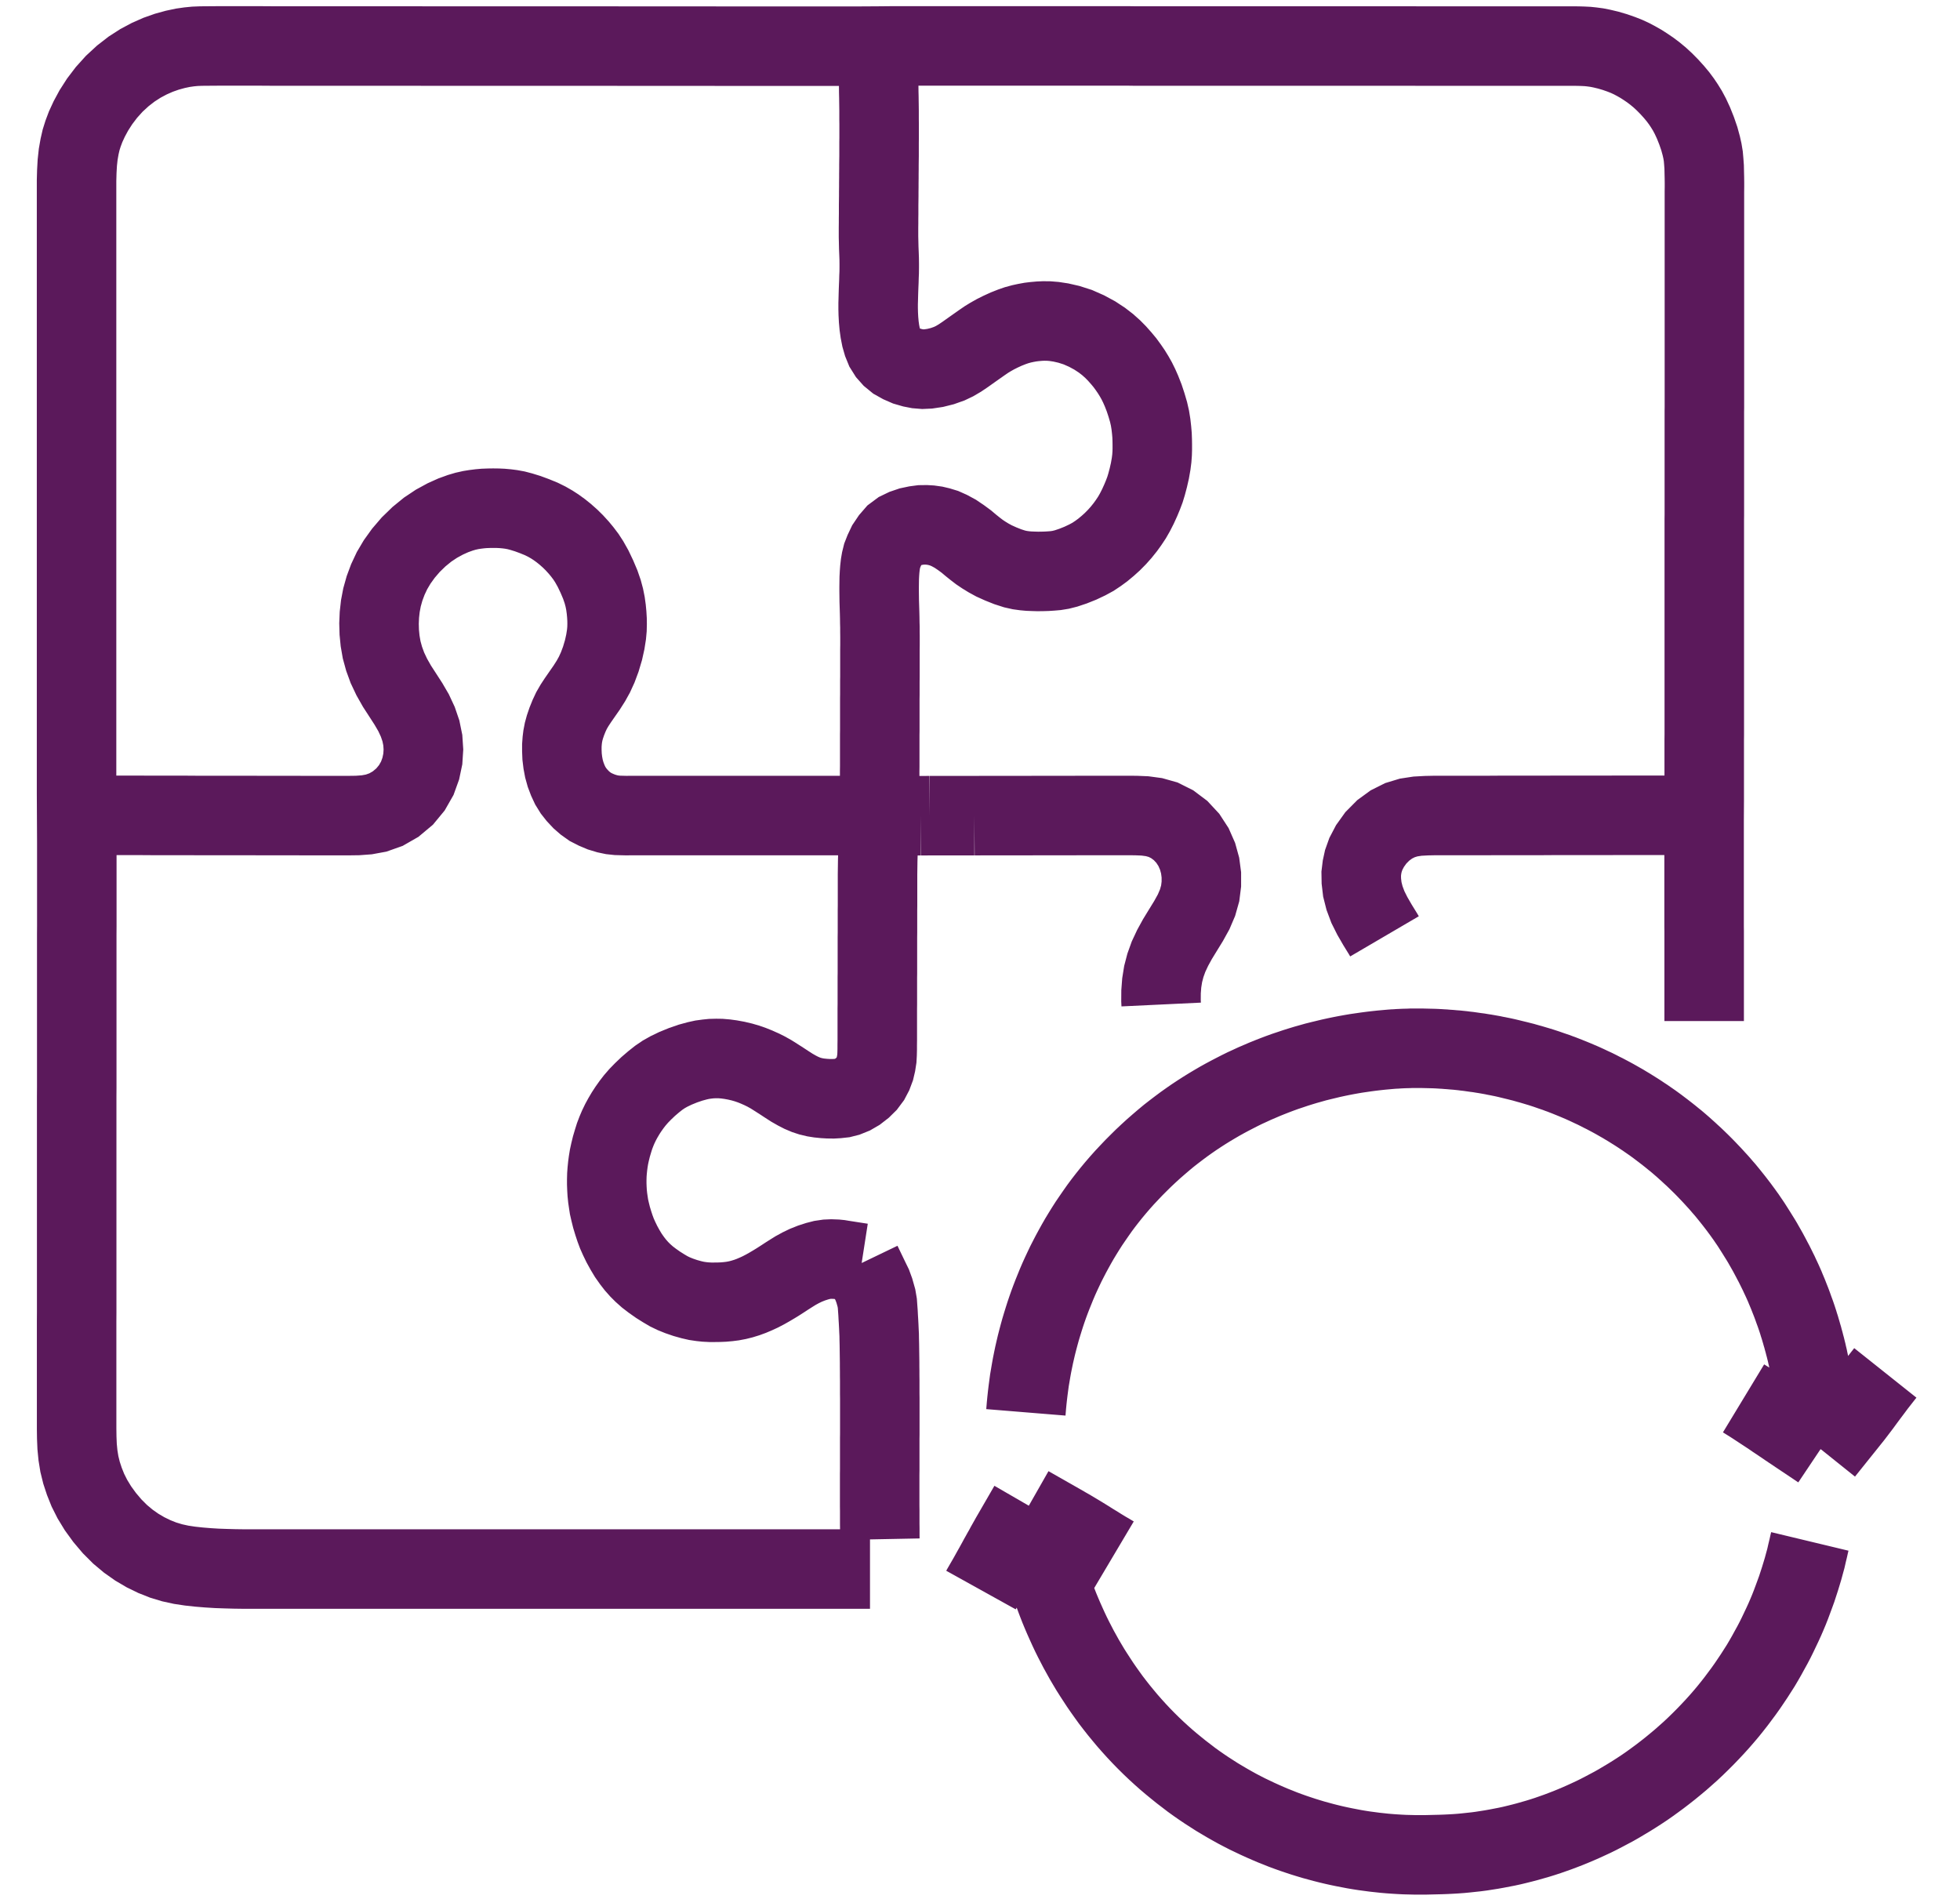
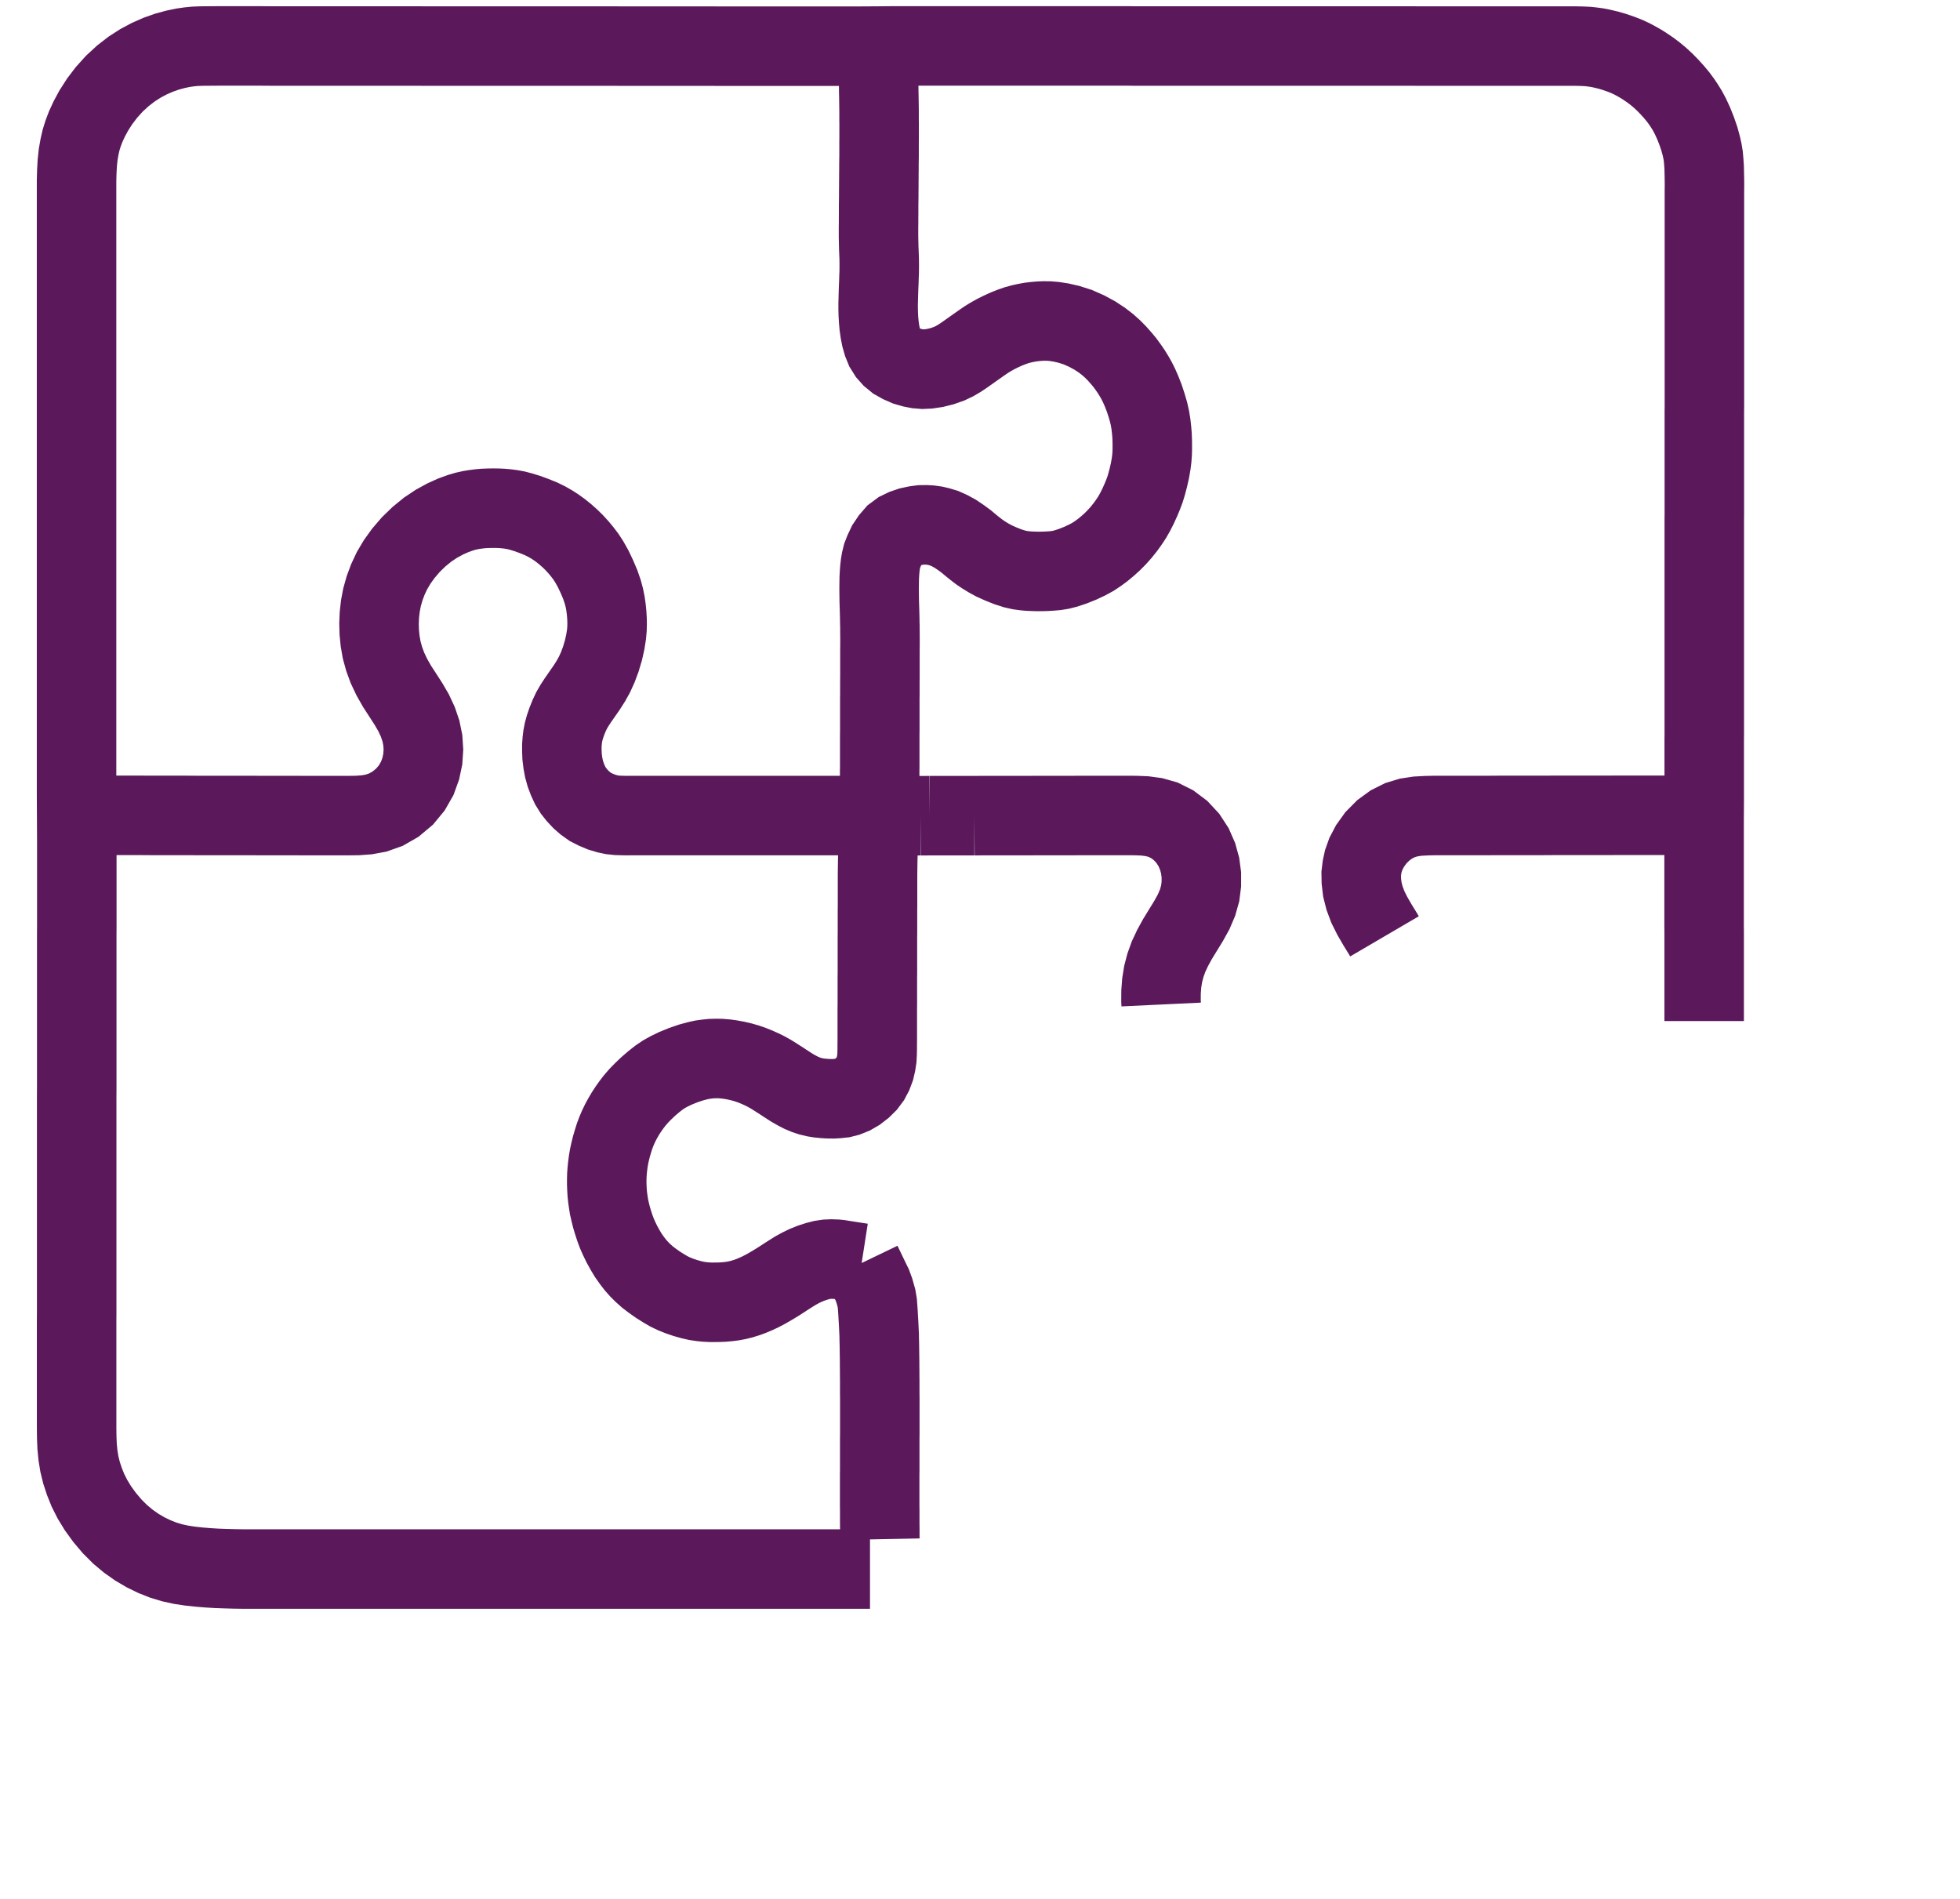
<svg xmlns="http://www.w3.org/2000/svg" width="32" height="31" viewBox="0 0 32 31" fill="none">
  <path d="M14.834 13.317H15.028M14.834 13.317L13.993 13.314H13.943H13.894H13.816H13.747H13.669H13.601H13.523H13.454H13.376H13.307H13.23H13.161H13.083H13.014H12.936H12.868H12.79H12.721H12.643H12.574H12.496H12.428H12.35H12.281H12.204H12.134H12.057H11.988H11.91H11.841H11.764H11.694H11.617H11.548H11.47H11.401H11.324H11.255H11.177H11.108H11.03H10.962H10.884H10.815H10.737H10.668H10.59H10.521H10.444H10.375H10.297L10.228 13.315L10.148 13.313L10.079 13.311L9.995 13.302L9.914 13.285L9.818 13.256L9.723 13.216L9.637 13.172L9.557 13.115L9.488 13.055L9.418 12.98L9.362 12.909L9.31 12.825L9.27 12.739L9.234 12.644L9.207 12.547L9.189 12.451L9.177 12.352L9.173 12.254V12.17L9.179 12.088L9.187 12.023L9.202 11.945L9.223 11.868L9.254 11.777L9.292 11.683L9.331 11.6L9.379 11.517L9.432 11.436L9.504 11.332L9.578 11.226L9.648 11.116L9.705 11.013L9.759 10.895L9.809 10.761L9.853 10.613L9.883 10.478L9.902 10.357L9.91 10.269L9.912 10.185L9.911 10.114L9.906 10.029L9.898 9.945L9.885 9.851L9.866 9.756L9.84 9.659L9.8 9.543L9.745 9.413L9.683 9.283L9.62 9.171L9.566 9.088L9.507 9.01L9.45 8.941L9.377 8.861L9.307 8.792L9.228 8.722L9.157 8.665L9.08 8.609L9.009 8.563L8.927 8.516L8.838 8.472L8.728 8.427L8.617 8.386L8.51 8.353L8.426 8.331L8.344 8.316L8.274 8.307L8.196 8.3L8.13 8.297L8.052 8.296L7.982 8.297L7.902 8.3L7.834 8.306L7.754 8.316L7.686 8.327L7.601 8.346L7.516 8.371L7.4 8.413L7.271 8.471L7.126 8.55L6.982 8.646L6.841 8.761L6.706 8.892L6.586 9.032L6.484 9.174L6.4 9.316L6.332 9.461L6.278 9.606L6.237 9.752L6.21 9.894L6.194 10.036L6.188 10.179L6.192 10.322L6.206 10.464L6.231 10.608L6.271 10.754L6.325 10.902L6.396 11.052L6.481 11.202L6.575 11.347L6.668 11.491L6.752 11.635L6.821 11.783L6.872 11.932L6.903 12.084L6.913 12.236L6.903 12.39L6.87 12.547L6.813 12.705L6.724 12.861L6.606 13.004L6.459 13.127L6.302 13.217L6.141 13.274L5.988 13.302L5.839 13.313L5.693 13.315H5.546H5.4H5.253H5.106H4.96L4.813 13.314H4.666H4.52H4.373H4.227L4.08 13.313H3.934H3.787H3.64H3.494H3.347H3.2L3.054 13.312H2.907H2.76H2.614H2.467L2.32 13.311H2.174H2.027H1.881H1.776H1.687L1.252 13.31M14.834 13.317H14.923H15.028M15.028 13.317L15.175 13.316M15.175 13.316H15.908M15.175 13.316H15.322H15.468H15.614H15.761H15.908M15.908 13.316L16.055 13.315H16.201H16.348H16.494H16.641H16.788L16.934 13.314H17.081H17.227H17.374H17.521L17.667 13.313H17.814H17.96H18.107H18.254H18.401L18.547 13.314L18.693 13.32L18.841 13.34L18.99 13.382L19.138 13.456L19.275 13.559L19.393 13.686L19.486 13.829L19.552 13.979L19.594 14.131L19.614 14.282L19.614 14.433L19.595 14.584L19.552 14.736L19.488 14.886L19.405 15.036L19.314 15.184L19.224 15.331L19.145 15.475L19.078 15.618L19.027 15.76L18.99 15.902L18.967 16.046L18.956 16.191L18.955 16.336L18.958 16.399M22.604 15.286L22.58 15.245L22.49 15.099L22.405 14.952L22.333 14.808L22.278 14.661L22.242 14.519L22.226 14.383L22.224 14.263L22.237 14.156L22.259 14.055L22.3 13.94L22.367 13.812L22.463 13.678L22.584 13.556L22.717 13.459L22.857 13.389L22.999 13.346L23.143 13.324L23.289 13.316L23.434 13.313H23.581H23.728H23.875H24.021H24.168H24.314L24.461 13.312H24.608H24.754H24.901H25.047H25.194L25.341 13.311H25.487H25.634H25.78H25.927H26.074H26.22L26.367 13.31H26.514H26.66H26.807H26.954H27.1H27.205L27.294 13.309H27.823M27.823 16.669V16.591L27.823 16.522V16.445V16.375V16.298V16.229V16.152V16.082V16.005V15.936V15.858V15.789V15.711L27.823 15.643V15.565V15.496V15.418V15.349V15.272V15.203L27.822 15.125V15.056V14.978V14.909V14.832V14.763L27.822 14.685V14.616V14.538V14.47V14.392V14.323V14.245V14.176V14.099V14.03V13.952V13.883V13.802L27.822 13.706L27.822 13.57L27.822 13.399L27.823 13.226L27.824 13.074L27.824 12.968V12.881V12.812V12.733V12.663V12.584V12.515V12.437V12.368V12.29V12.221V12.144V12.075L27.825 11.997V11.928V11.85V11.781V11.704V11.635V11.557V11.488V11.411V11.341V11.264V11.195L27.825 11.117V11.049V10.97V10.902V10.824V10.755V10.677V10.608V10.531V10.462V10.384V10.315V10.238L27.825 10.168V10.091V10.022V9.944V9.875V9.798V9.729V9.651V9.582V9.504V9.436V9.358V9.289V9.211V9.142V9.065V8.996V8.918V8.849V8.771V8.702V8.624V8.556V8.478L27.826 8.409V8.331V8.262V8.185V8.116V8.038V7.969V7.891V7.822V7.745V7.676V7.599L27.826 7.529V7.452V7.382V7.305V7.236V7.158V7.09V7.012V6.943V6.865V6.796V6.718L27.827 6.65V6.572V6.503V6.425V6.356V6.279V6.21V6.132V6.063V5.985V5.916V5.839V5.77V5.692V5.623V5.546V5.476V5.399V5.33V5.252V5.183V5.106V5.037V4.959V4.89L27.827 4.812V4.743V4.666V4.597V4.519V4.45V4.372V4.304V4.226V4.157V4.079V4.01L27.827 3.932V3.864V3.786V3.717V3.64V3.57V3.493V3.424V3.346V3.277V3.2V3.131L27.828 3.053V2.984L27.827 2.903L27.825 2.82L27.823 2.726L27.816 2.631L27.809 2.551L27.795 2.466L27.776 2.381L27.744 2.264L27.7 2.136L27.649 2.008L27.597 1.896L27.55 1.808L27.5 1.727L27.453 1.657L27.395 1.579L27.33 1.501L27.253 1.416L27.173 1.335L27.096 1.264L27.016 1.198L26.943 1.143L26.862 1.088L26.79 1.042L26.709 0.996L26.639 0.959L26.557 0.921L26.471 0.887L26.365 0.85L26.256 0.818L26.151 0.793L26.07 0.777L25.988 0.766L25.921 0.759L25.84 0.755L25.771 0.753L25.693 0.752H25.625H25.547H25.477H25.4H25.331H25.253H25.184H25.106H25.038H24.96H24.891H24.813H24.744H24.666H24.598H24.52H24.451H24.373H24.304H24.227H24.158H24.08H24.011H23.934H23.864H23.787H23.718H23.64H23.571H23.494H23.425H23.347H23.278H23.2H23.131L23.053 0.751H22.985H22.907H22.838H22.761H22.691H22.614H22.545H22.467H22.398H22.32H22.252H22.174H22.105H22.027H21.958H21.881H21.812H21.734H21.665H21.587H21.518H21.441H21.372H21.294H21.225H21.148H21.078H21.001H20.932H20.854H20.785H20.708H20.639H20.561H20.492H20.415H20.346H20.268H20.199H20.121H20.052H19.975H19.905H19.828H19.759H19.681H19.613H19.535H19.466H19.388H19.319H19.241H19.172H19.095H19.026H18.948H18.879H18.802H18.732H18.655H18.586H18.508L18.439 0.75H18.362H18.293H18.215H18.146H18.068H18H17.922H17.853H17.775H17.706H17.628H17.56H17.482H17.413H17.335H17.266H17.189H17.119H17.042H16.973H16.895H16.826H16.749H16.68H16.602H16.533H16.456H16.386H16.309H16.24H16.163H16.093H16.016H15.947H15.869H15.8H15.722H15.653H15.576H15.507H15.429H15.36H15.282H15.214H15.136H15.067H14.989H14.92H14.84H14.761H14.666H14.6H14.537L14.33 0.752M14.365 25.128L14.364 25.077V25.027L14.364 24.949L14.363 24.88L14.363 24.802L14.363 24.733V24.656L14.362 24.587V24.509V24.44V24.362V24.293V24.216V24.147V24.069L14.363 24V23.922L14.363 23.854V23.776L14.363 23.707V23.629V23.56V23.482L14.364 23.414V23.336V23.267L14.364 23.19V23.12V23.043V22.974L14.364 22.896V22.827L14.363 22.75V22.681L14.363 22.603L14.363 22.534L14.362 22.456L14.362 22.387L14.361 22.309L14.361 22.241L14.36 22.163L14.359 22.094L14.358 22.016L14.357 21.947L14.355 21.867L14.354 21.796L14.35 21.714L14.347 21.647L14.343 21.572L14.339 21.509L14.335 21.431L14.33 21.363L14.324 21.278L14.309 21.19L14.275 21.07L14.241 20.977L14.197 20.887L14.068 20.619M27.823 13.309V13.309ZM14.068 20.619L13.759 20.571L13.705 20.562L13.655 20.557L13.573 20.554L13.503 20.557L13.421 20.569L13.343 20.589L13.25 20.619L13.157 20.656L13.072 20.697L12.988 20.743L12.919 20.786L12.845 20.833L12.784 20.873L12.711 20.92L12.643 20.962L12.562 21.01L12.491 21.05L12.412 21.091L12.345 21.122L12.265 21.156L12.194 21.182L12.113 21.207L12.041 21.225L11.962 21.24L11.891 21.249L11.813 21.256L11.743 21.259L11.666 21.26H11.597L11.519 21.256L11.452 21.249L11.371 21.237L11.288 21.218L11.188 21.19L11.089 21.156L11.002 21.121L10.921 21.082L10.839 21.034L10.745 20.975L10.651 20.909L10.569 20.846L10.496 20.781L10.437 20.722L10.374 20.651L10.319 20.58L10.259 20.495L10.206 20.407L10.153 20.311L10.108 20.218L10.072 20.137L10.041 20.054L10.013 19.969L9.984 19.873L9.961 19.78L9.943 19.701L9.931 19.622L9.921 19.553L9.913 19.475L9.909 19.406L9.906 19.328V19.259L9.908 19.182L9.913 19.113L9.921 19.034L9.93 18.966L9.943 18.886L9.96 18.808L9.982 18.718L10.009 18.627L10.034 18.547L10.065 18.466L10.093 18.4L10.132 18.319L10.169 18.251L10.215 18.173L10.258 18.107L10.312 18.031L10.363 17.965L10.427 17.891L10.498 17.818L10.584 17.736L10.674 17.659L10.755 17.595L10.836 17.54L10.921 17.492L11.029 17.44L11.152 17.39L11.274 17.348L11.384 17.318L11.466 17.3L11.547 17.289L11.616 17.282L11.696 17.28L11.765 17.281L11.848 17.288L11.929 17.299L12.022 17.316L12.115 17.338L12.194 17.361L12.275 17.389L12.345 17.417L12.431 17.455L12.506 17.492L12.59 17.539L12.671 17.59L12.76 17.647L12.85 17.706L12.931 17.758L13.012 17.804L13.082 17.84L13.16 17.873L13.227 17.895L13.306 17.914L13.375 17.925L13.454 17.933L13.523 17.937L13.602 17.938L13.673 17.934L13.755 17.925L13.83 17.906L13.917 17.871L13.998 17.824L14.083 17.758L14.151 17.691L14.21 17.612L14.251 17.534L14.284 17.446L14.303 17.365L14.316 17.281L14.32 17.208L14.322 17.129V17.06L14.323 16.982V16.913V16.836V16.766L14.323 16.689V16.62L14.323 16.542V16.474L14.324 16.396V16.327V16.249V16.18V16.102L14.324 16.034V15.956L14.325 15.887V15.809V15.74V15.663L14.325 15.594V15.516L14.325 15.447V15.369V15.3L14.326 15.223V15.154V15.076V15.007L14.326 14.93V14.861L14.327 14.783V14.714L14.327 14.636V14.567V14.49V14.42V14.343L14.327 14.274L14.328 14.197L14.329 14.127L14.33 14.05L14.332 13.981L14.335 13.903L14.338 13.834L14.341 13.779L14.342 13.74L14.362 12.907V12.857L14.362 12.808V12.73V12.661V12.584L14.363 12.515V12.437L14.363 12.368V12.29L14.363 12.221V12.144V12.075V11.997L14.364 11.928V11.85L14.364 11.781V11.704L14.364 11.635V11.557V11.488V11.411L14.365 11.341V11.264L14.365 11.195V11.117L14.366 11.049V10.97V10.902L14.366 10.824V10.755L14.366 10.677V10.608L14.367 10.531V10.462V10.384L14.366 10.315L14.366 10.237L14.364 10.169L14.363 10.088L14.361 10.006L14.358 9.908L14.355 9.814L14.354 9.731L14.353 9.651L14.353 9.582L14.354 9.504L14.355 9.436L14.359 9.358L14.364 9.291L14.373 9.212L14.384 9.148L14.403 9.071L14.434 8.992L14.479 8.897L14.541 8.805L14.606 8.73L14.684 8.672L14.767 8.632L14.861 8.6L14.956 8.58L15.039 8.569L15.121 8.568L15.188 8.572L15.266 8.583L15.334 8.599L15.416 8.624L15.499 8.661L15.597 8.714L15.693 8.779L15.777 8.841L15.852 8.904L15.918 8.957L15.991 9.013L16.061 9.06L16.141 9.109L16.229 9.157L16.34 9.207L16.453 9.252L16.565 9.288L16.65 9.307L16.73 9.318L16.797 9.324L16.875 9.327L16.944 9.329L17.022 9.328L17.091 9.326L17.169 9.321L17.238 9.315L17.318 9.302L17.405 9.28L17.519 9.242L17.639 9.194L17.753 9.14L17.845 9.09L17.929 9.034L18.004 8.979L18.087 8.91L18.16 8.844L18.238 8.765L18.304 8.691L18.373 8.605L18.427 8.53L18.482 8.447L18.529 8.365L18.579 8.267L18.624 8.168L18.661 8.079L18.693 7.994L18.719 7.909L18.748 7.8L18.774 7.686L18.794 7.572L18.805 7.485L18.811 7.404L18.813 7.335L18.813 7.256L18.812 7.188L18.809 7.106L18.802 7.024L18.791 6.926L18.775 6.827L18.752 6.726L18.718 6.61L18.68 6.495L18.636 6.383L18.599 6.299L18.559 6.218L18.519 6.147L18.471 6.069L18.423 5.999L18.366 5.921L18.307 5.85L18.236 5.77L18.167 5.7L18.083 5.625L17.991 5.554L17.874 5.477L17.741 5.405L17.596 5.341L17.452 5.295L17.321 5.265L17.209 5.248L17.123 5.241L17.04 5.24L16.97 5.243L16.891 5.25L16.825 5.258L16.748 5.272L16.679 5.287L16.598 5.309L16.52 5.336L16.429 5.372L16.337 5.414L16.253 5.456L16.173 5.501L16.106 5.542L16.033 5.592L15.952 5.649L15.857 5.716L15.757 5.787L15.671 5.845L15.584 5.896L15.498 5.937L15.385 5.977L15.269 6.006L15.155 6.023L15.067 6.027L14.981 6.02L14.899 6.004L14.802 5.976L14.708 5.935L14.624 5.888L14.552 5.829L14.496 5.766L14.447 5.688L14.412 5.602L14.385 5.508L14.366 5.411L14.353 5.318L14.344 5.218L14.339 5.123L14.337 5.039L14.337 4.957L14.339 4.889L14.341 4.809L14.343 4.742L14.346 4.663L14.349 4.596L14.351 4.518L14.354 4.45L14.355 4.372L14.355 4.304L14.354 4.223L14.351 4.141L14.347 4.045L14.345 3.95L14.343 3.866V3.786V3.717L14.344 3.64L14.344 3.57L14.345 3.493L14.345 3.424L14.345 3.346L14.346 3.277L14.347 3.2L14.347 3.131L14.348 3.053L14.348 2.984L14.349 2.906L14.349 2.837L14.35 2.759L14.35 2.691L14.351 2.612L14.352 2.544L14.352 2.463L14.352 2.396V2.318L14.353 2.251V2.173V2.104V2.026L14.352 1.957V1.88L14.352 1.811L14.351 1.733L14.35 1.666L14.349 1.586L14.347 1.504L14.346 1.406L14.344 1.311L14.343 1.226L14.341 1.169L14.34 1.13L14.33 0.752M14.068 20.619V20.619ZM14.204 25.615H13.852H13.764H13.659H13.513H13.366H13.22H13.073H12.927H12.78H12.633H12.487H12.34H12.193H12.047H11.9H11.754H11.607H11.46H11.314H11.167H11.02H10.873H10.727H10.581H10.434H10.287H10.141H9.994H9.847H9.701H9.554H9.407H9.261H9.114H8.968H8.821H8.674H8.528H8.381H8.234H8.088H7.941H7.795H7.648H7.502H7.355H7.208H7.061H6.915H6.768H6.622H6.475H6.328H6.182H6.035H5.889H5.742H5.595H5.449H5.302H5.155H5.009H4.862H4.716H4.569H4.422H4.275H4.129H3.982L3.836 25.613L3.689 25.609L3.543 25.604L3.397 25.595L3.25 25.583L3.103 25.567L2.957 25.545L2.811 25.513L2.665 25.469L2.521 25.412L2.377 25.342L2.234 25.258L2.095 25.16L1.96 25.047L1.831 24.918L1.709 24.774L1.6 24.624L1.508 24.473L1.435 24.328L1.377 24.183L1.331 24.043L1.296 23.901L1.273 23.759L1.259 23.616L1.253 23.471L1.251 23.326L1.251 23.179V23.033V22.886V22.74V22.593L1.251 22.446V22.3V22.153V22.006V21.859V21.713V21.566L1.252 21.42V21.273V21.127V20.98V20.833V20.687V20.54V20.393V20.247V20.1V19.954V19.807L1.252 19.66V19.514V19.367V19.22V19.074V18.927L1.252 18.781V18.634V18.488V18.341V18.194V18.047V17.901L1.253 17.754V17.607V17.461V17.314V17.168V17.021V16.874V16.728V16.581V16.435V16.288V16.141L1.253 15.995V15.848V15.702V15.555V15.408V15.261L1.254 15.115V14.968V14.822V14.675V14.529V14.382V14.235L1.254 14.089V13.943V13.84V13.753L1.25 12.959V12.87V12.767V12.621V12.475V12.329V12.182V12.036V11.889V11.743V11.596V11.449V11.303V11.156V11.009V10.863V10.716V10.57V10.423V10.276V10.13V9.983V9.836V9.69V9.543V9.397V9.25V9.103V8.957V8.81V8.663V8.517V8.37V8.224V8.077V7.93V7.784V7.637V7.491V7.344L1.25 7.197V7.05V6.904V6.757V6.611V6.464V6.317V6.171V6.024V5.877V5.731V5.584V5.438V5.291V5.145V4.998V4.851V4.705V4.558V4.411V4.265V4.118V3.971V3.825V3.678V3.531V3.385V3.238V3.092L1.25 2.945L1.254 2.8L1.262 2.656L1.277 2.518L1.299 2.393L1.324 2.284L1.356 2.182L1.398 2.07L1.457 1.942L1.532 1.803L1.627 1.655L1.738 1.509L1.866 1.367L2.005 1.239L2.148 1.128L2.294 1.034L2.439 0.957L2.582 0.894L2.724 0.844L2.862 0.806L2.985 0.78L3.09 0.765L3.182 0.756L3.283 0.752L3.404 0.751L3.543 0.75H3.689H3.836H3.982H4.129H4.275L4.422 0.751H4.569H4.716H4.862H5.009H5.155H5.302H5.449H5.595H5.742H5.889H6.035H6.182H6.328H6.475H6.622H6.768L6.915 0.752H7.061H7.208H7.355H7.502H7.648H7.795H7.941H8.088H8.234H8.381H8.528H8.674H8.821H8.968H9.114H9.261H9.407H9.554H9.701H9.847H9.994L10.141 0.753H10.287H10.434H10.581H10.727H10.873H11.02H11.167H11.314H11.46H11.607L11.754 0.754H11.9H12.047H12.193H12.34H12.487H12.633H12.78H12.927H13.073H13.22H13.366H13.513H13.658H13.804H13.907H13.995L14.33 0.752" stroke="#5b195b" stroke-width="1.298" />
-   <path d="M16.016 25.958L16.036 25.922L16.058 25.884L16.085 25.837L16.113 25.789L16.141 25.74L16.171 25.686L16.201 25.632L16.226 25.588L16.253 25.539L16.279 25.492L16.308 25.438L16.337 25.387L16.362 25.341L16.39 25.293L16.418 25.24L16.452 25.18L16.478 25.134L16.498 25.098L16.797 24.581M29.548 25.164L29.536 25.214L29.523 25.273L29.503 25.356L29.484 25.44L29.461 25.524L29.438 25.609L29.413 25.692L29.388 25.774L29.361 25.857L29.334 25.94L29.303 26.025L29.272 26.109L29.24 26.195L29.207 26.279L29.173 26.36L29.138 26.441L29.101 26.522L29.062 26.604L29.022 26.688L28.98 26.773L28.936 26.857L28.89 26.94L28.844 27.024L28.796 27.108L28.747 27.191L28.694 27.274L28.641 27.357L28.584 27.442L28.527 27.526L28.468 27.609L28.407 27.691L28.345 27.774L28.28 27.857L28.214 27.939L28.144 28.022L28.071 28.106L27.995 28.19L27.918 28.272L27.841 28.352L27.762 28.431L27.682 28.509L27.6 28.586L27.518 28.659L27.434 28.733L27.35 28.803L27.266 28.872L27.182 28.938L27.096 29.004L27.013 29.065L26.93 29.125L26.848 29.182L26.765 29.237L26.681 29.291L26.596 29.344L26.512 29.394L26.428 29.444L26.347 29.49L26.264 29.534L26.183 29.577L26.1 29.62L26.017 29.661L25.933 29.7L25.85 29.738L25.768 29.774L25.683 29.81L25.6 29.844L25.517 29.876L25.435 29.907L25.353 29.936L25.27 29.965L25.187 29.992L25.103 30.018L25.019 30.042L24.935 30.066L24.851 30.088L24.767 30.109L24.684 30.129L24.601 30.147L24.518 30.163L24.435 30.179L24.351 30.194L24.268 30.207L24.185 30.22L24.102 30.231L24.018 30.24L23.935 30.249L23.852 30.257L23.77 30.263L23.686 30.268L23.603 30.272L23.52 30.275L23.437 30.277L23.354 30.279L23.271 30.281H23.188H23.105L23.022 30.279L22.939 30.277L22.856 30.273L22.773 30.268L22.689 30.262L22.607 30.255L22.523 30.246L22.44 30.237L22.358 30.226L22.275 30.215L22.191 30.202L22.108 30.188L22.025 30.172L21.942 30.156L21.86 30.139L21.779 30.121L21.695 30.101L21.612 30.08L21.527 30.057L21.443 30.034L21.36 30.009L21.279 29.984L21.197 29.957L21.114 29.929L21.03 29.899L20.946 29.868L20.864 29.835L20.783 29.803L20.701 29.768L20.619 29.732L20.535 29.694L20.451 29.654L20.365 29.613L20.281 29.57L20.199 29.527L20.116 29.481L20.035 29.435L19.952 29.386L19.868 29.336L19.784 29.282L19.7 29.228L19.617 29.172L19.535 29.115L19.453 29.056L19.371 28.993L19.286 28.928L19.203 28.861L19.12 28.793L19.04 28.725L18.96 28.654L18.878 28.579L18.795 28.5L18.711 28.417L18.631 28.335L18.554 28.253L18.479 28.17L18.406 28.087L18.335 28.002L18.266 27.918L18.2 27.834L18.137 27.752L18.077 27.669L18.018 27.586L17.96 27.502L17.907 27.421L17.853 27.338L17.801 27.256L17.751 27.172L17.702 27.089L17.656 27.006L17.61 26.923L17.567 26.84L17.525 26.759L17.484 26.676L17.444 26.591L17.405 26.505L17.367 26.42L17.331 26.336L17.297 26.254L17.264 26.17L17.233 26.088L17.202 26.004L17.173 25.924L17.146 25.843L17.119 25.761L17.094 25.678L17.068 25.593L17.045 25.51L17.022 25.427L17.007 25.369L16.994 25.321L16.797 24.581M18.179 25.396L18.147 25.377L18.109 25.354L18.055 25.323L18.012 25.297L17.966 25.269L17.928 25.245L17.881 25.216L17.835 25.188L17.784 25.156L17.73 25.122L17.673 25.087L17.607 25.047L17.542 25.008L17.48 24.971L17.43 24.942L17.396 24.923L17.373 24.909L16.797 24.581M16.749 23.057L16.753 23.008L16.758 22.948L16.766 22.865L16.775 22.782L16.785 22.699L16.796 22.616L16.807 22.534L16.821 22.452L16.835 22.369L16.85 22.286L16.867 22.202L16.884 22.12L16.903 22.037L16.922 21.956L16.943 21.874L16.965 21.791L16.988 21.708L17.013 21.624L17.039 21.54L17.065 21.458L17.092 21.378L17.12 21.298L17.15 21.217L17.182 21.134L17.216 21.05L17.25 20.966L17.286 20.882L17.323 20.8L17.362 20.717L17.402 20.633L17.445 20.549L17.487 20.468L17.531 20.387L17.576 20.306L17.623 20.224L17.672 20.143L17.724 20.059L17.779 19.973L17.837 19.888L17.895 19.804L17.952 19.723L18.013 19.641L18.075 19.561L18.142 19.477L18.211 19.394L18.284 19.309L18.359 19.225L18.437 19.142L18.513 19.062L18.591 18.984L18.669 18.907L18.75 18.831L18.834 18.754L18.918 18.681L19.002 18.609L19.084 18.541L19.166 18.477L19.25 18.413L19.332 18.352L19.415 18.293L19.496 18.237L19.579 18.182L19.663 18.128L19.747 18.076L19.831 18.026L19.913 17.978L19.994 17.933L20.076 17.889L20.157 17.847L20.239 17.805L20.32 17.765L20.403 17.727L20.485 17.689L20.567 17.654L20.648 17.619L20.73 17.586L20.814 17.553L20.899 17.521L20.982 17.491L21.066 17.463L21.149 17.435L21.232 17.409L21.314 17.384L21.396 17.361L21.477 17.338L21.561 17.317L21.644 17.297L21.727 17.277L21.809 17.259L21.891 17.242L21.973 17.226L22.056 17.211L22.138 17.197L22.22 17.185L22.303 17.173L22.386 17.162L22.471 17.152L22.555 17.143L22.633 17.136L22.699 17.13L22.75 17.126L22.795 17.124L22.834 17.121L22.878 17.119L22.918 17.117L22.961 17.116L23 17.115L23.044 17.113H23.083H23.127H23.166H23.21L23.249 17.114L23.293 17.115L23.332 17.116L23.376 17.117L23.415 17.118L23.459 17.12L23.498 17.122L23.542 17.125L23.581 17.127L23.627 17.131L23.673 17.134L23.727 17.139L23.781 17.143L23.829 17.148L23.877 17.153L23.923 17.159L23.977 17.165L24.033 17.173L24.088 17.181L24.143 17.188L24.197 17.197L24.243 17.204L24.289 17.212L24.328 17.219L24.373 17.227L24.41 17.235L24.453 17.243L24.492 17.251L24.537 17.26L24.578 17.269L24.625 17.28L24.67 17.291L24.723 17.304L24.777 17.317L24.824 17.329L24.872 17.341L24.91 17.352L24.956 17.365L24.993 17.375L25.04 17.389L25.077 17.4L25.124 17.414L25.16 17.425L25.206 17.44L25.243 17.452L25.289 17.468L25.326 17.481L25.373 17.497L25.409 17.509L25.453 17.526L25.49 17.539L25.536 17.557L25.585 17.576L25.649 17.602L25.713 17.628L25.774 17.654L25.821 17.674L25.868 17.695L25.916 17.717L25.977 17.746L26.04 17.775L26.1 17.805L26.15 17.831L26.199 17.855L26.248 17.881L26.301 17.909L26.354 17.938L26.402 17.965L26.449 17.992L26.497 18.019L26.548 18.05L26.6 18.081L26.646 18.11L26.691 18.138L26.732 18.164L26.775 18.192L26.815 18.219L26.858 18.247L26.898 18.275L26.94 18.304L26.979 18.331L27.023 18.363L27.064 18.393L27.11 18.428L27.151 18.459L27.195 18.493L27.236 18.525L27.28 18.56L27.32 18.593L27.364 18.628L27.403 18.661L27.447 18.699L27.485 18.732L27.527 18.77L27.565 18.804L27.609 18.845L27.65 18.882L27.695 18.925L27.734 18.963L27.779 19.007L27.818 19.046L27.861 19.09L27.899 19.13L27.942 19.175L27.98 19.216L28.02 19.26L28.055 19.298L28.092 19.34L28.125 19.379L28.163 19.422L28.196 19.462L28.231 19.505L28.263 19.545L28.299 19.59L28.331 19.631L28.364 19.674L28.393 19.712L28.423 19.753L28.452 19.792L28.482 19.834L28.51 19.873L28.539 19.916L28.566 19.955L28.596 20L28.629 20.052L28.669 20.115L28.71 20.181L28.748 20.242L28.778 20.292L28.805 20.34L28.832 20.387L28.862 20.44L28.891 20.494L28.916 20.541L28.941 20.589L28.961 20.626L28.982 20.668L29 20.704L29.021 20.747L29.04 20.785L29.062 20.833L29.082 20.875L29.104 20.923L29.121 20.961L29.14 21.004L29.154 21.039L29.173 21.084L29.189 21.122L29.206 21.165L29.22 21.201L29.238 21.246L29.254 21.288L29.272 21.337L29.286 21.377L29.303 21.423L29.316 21.459L29.332 21.506L29.344 21.542L29.359 21.588L29.37 21.625L29.385 21.671L29.396 21.709L29.409 21.753L29.419 21.789L29.432 21.832L29.441 21.867L29.454 21.913L29.463 21.949L29.476 21.997L29.485 22.034L29.497 22.082L29.505 22.119L29.516 22.164L29.523 22.199L29.533 22.245L29.541 22.284L29.551 22.332L29.559 22.37L29.568 22.416L29.575 22.454L29.583 22.499L29.59 22.536L29.596 22.58L29.603 22.619L29.61 22.664L29.616 22.703L29.622 22.747L29.627 22.785L29.633 22.829L29.637 22.866L29.643 22.909L29.647 22.947L29.652 22.992L29.655 23.031L29.659 23.064L29.661 23.086L29.721 23.661M28.466 22.829L28.499 22.849L28.547 22.879L28.62 22.925L28.701 22.978L28.783 23.032L28.858 23.081L28.924 23.125L28.982 23.165L29.038 23.202L29.091 23.238L29.139 23.27L29.185 23.302L29.215 23.321L29.243 23.341L29.721 23.661M30.781 22.413L30.742 22.462L30.696 22.521L30.631 22.604L30.57 22.686L30.509 22.767L30.448 22.849L30.385 22.935L30.319 23.022L30.251 23.111L30.202 23.172L30.159 23.226L29.779 23.7M29.721 23.661V23.661Z" stroke="#5b195b" stroke-width="1.298" />
</svg>